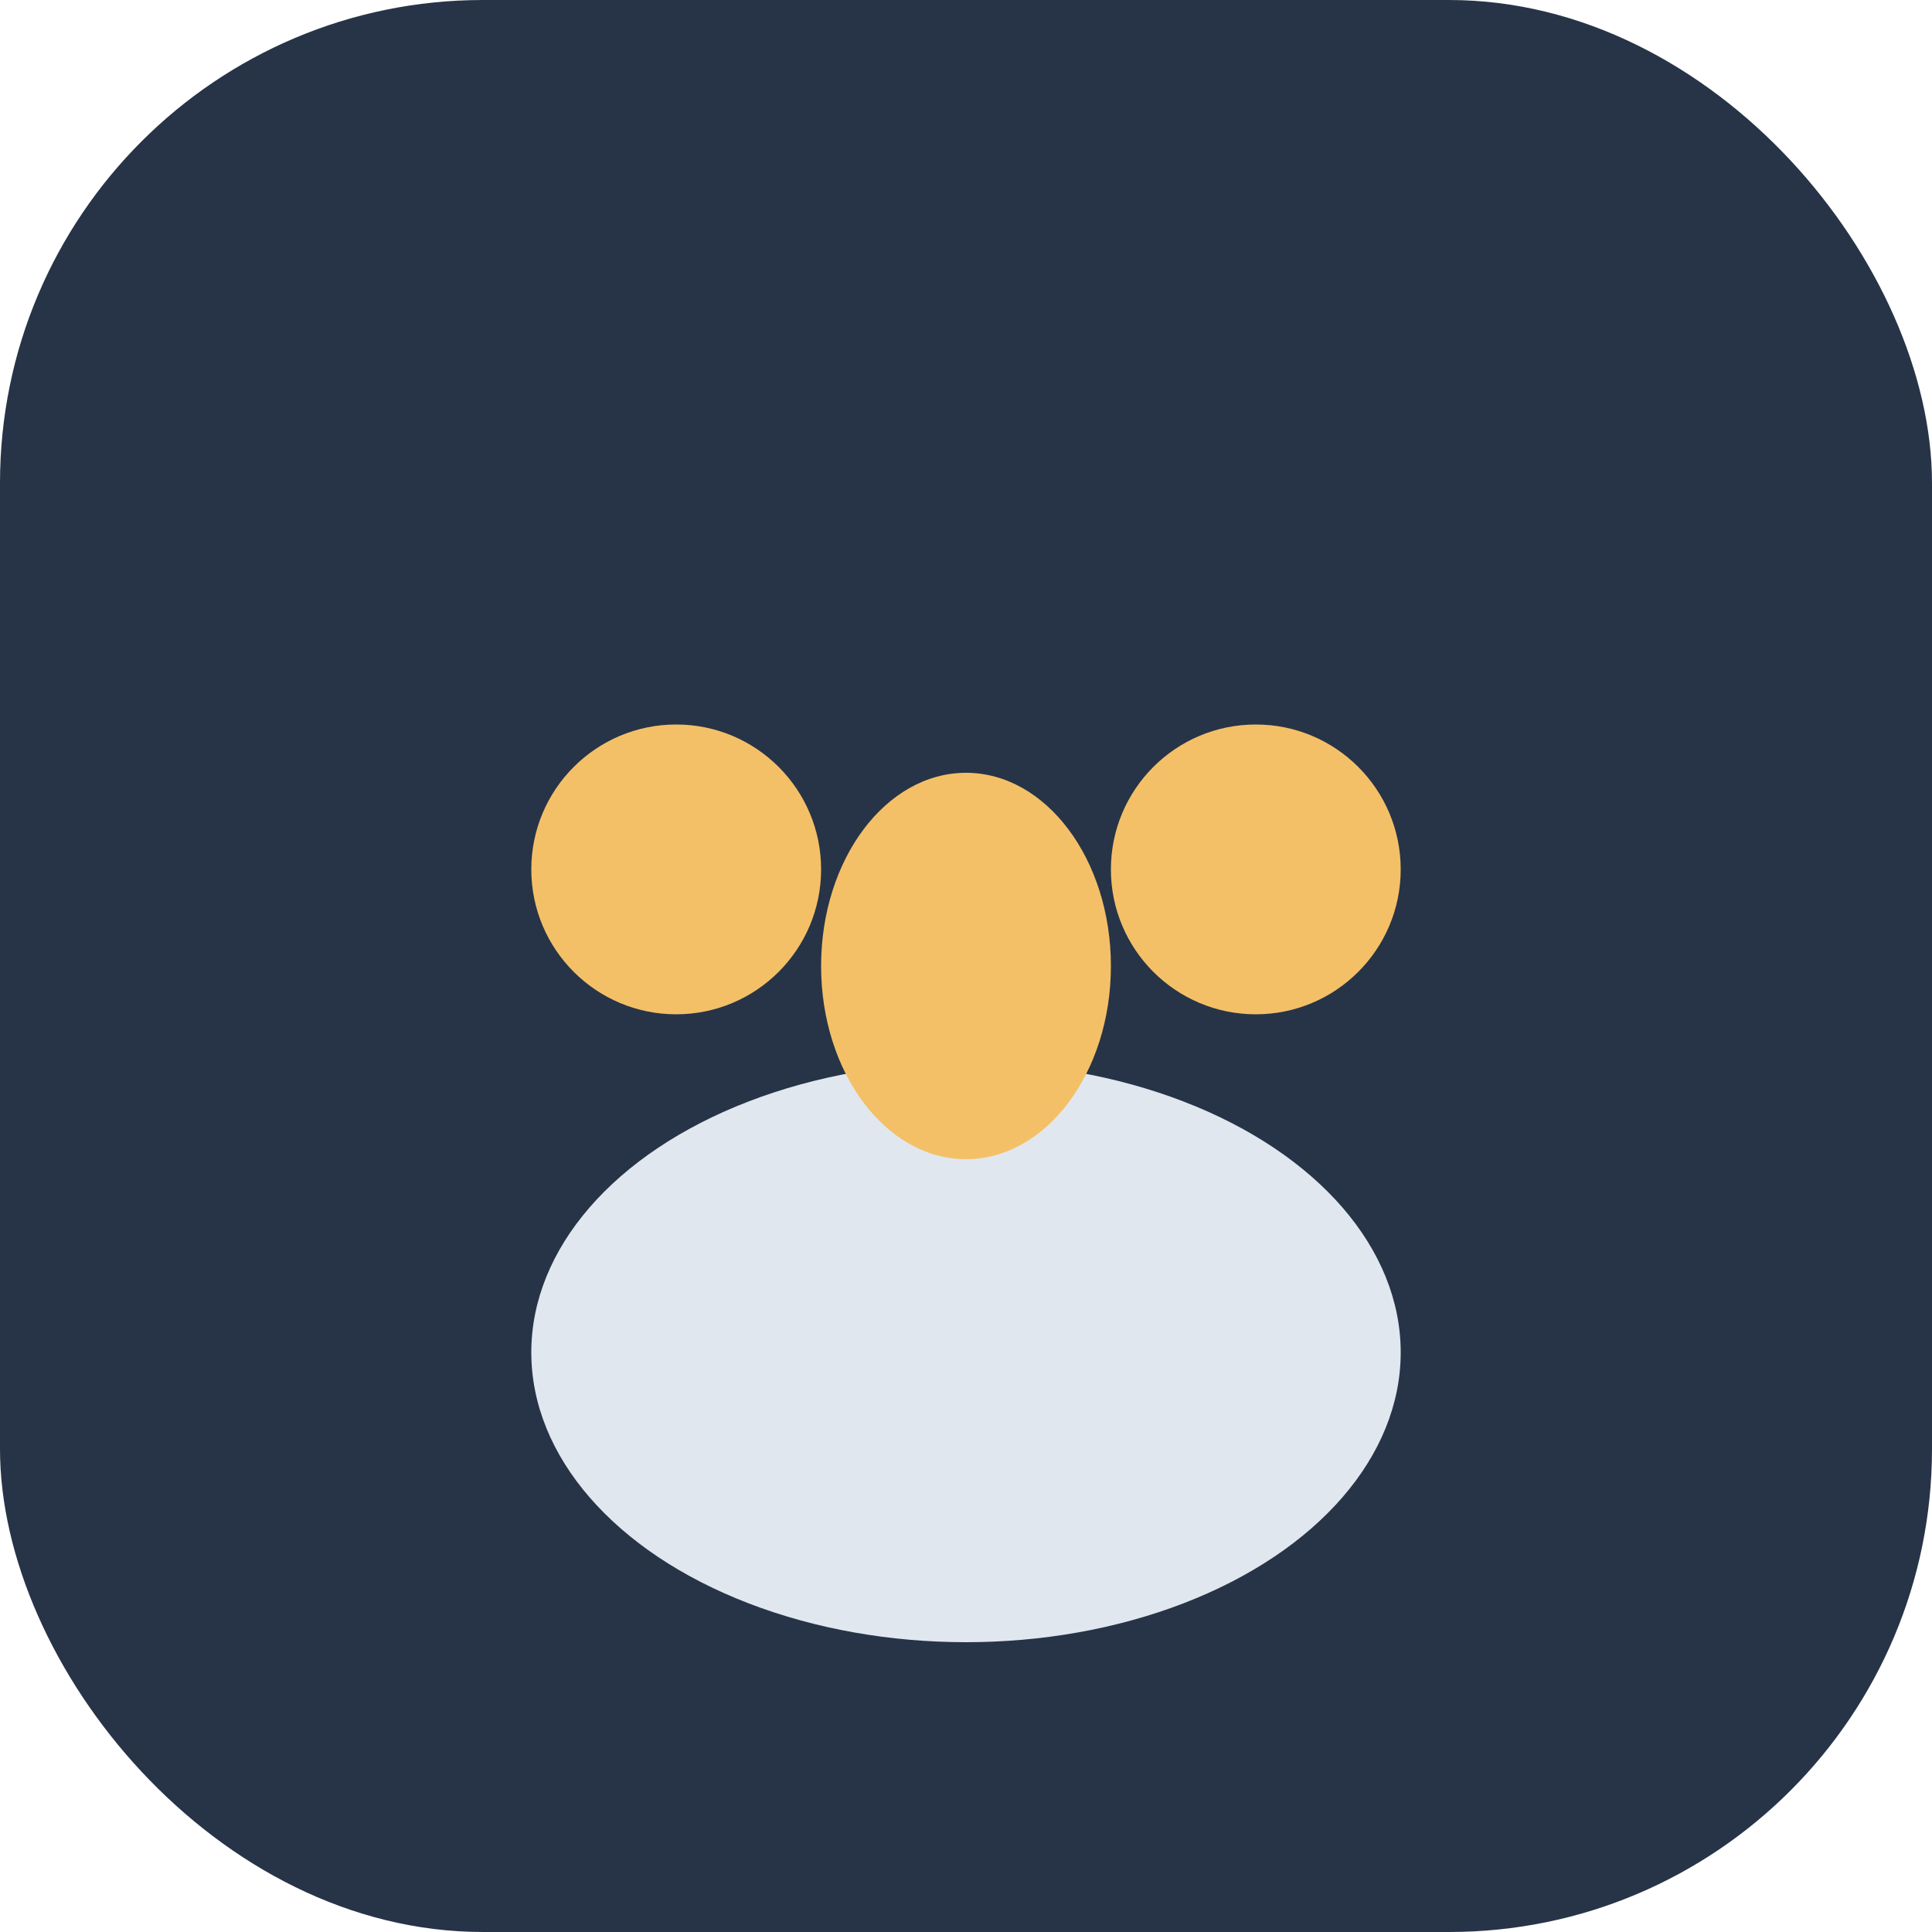
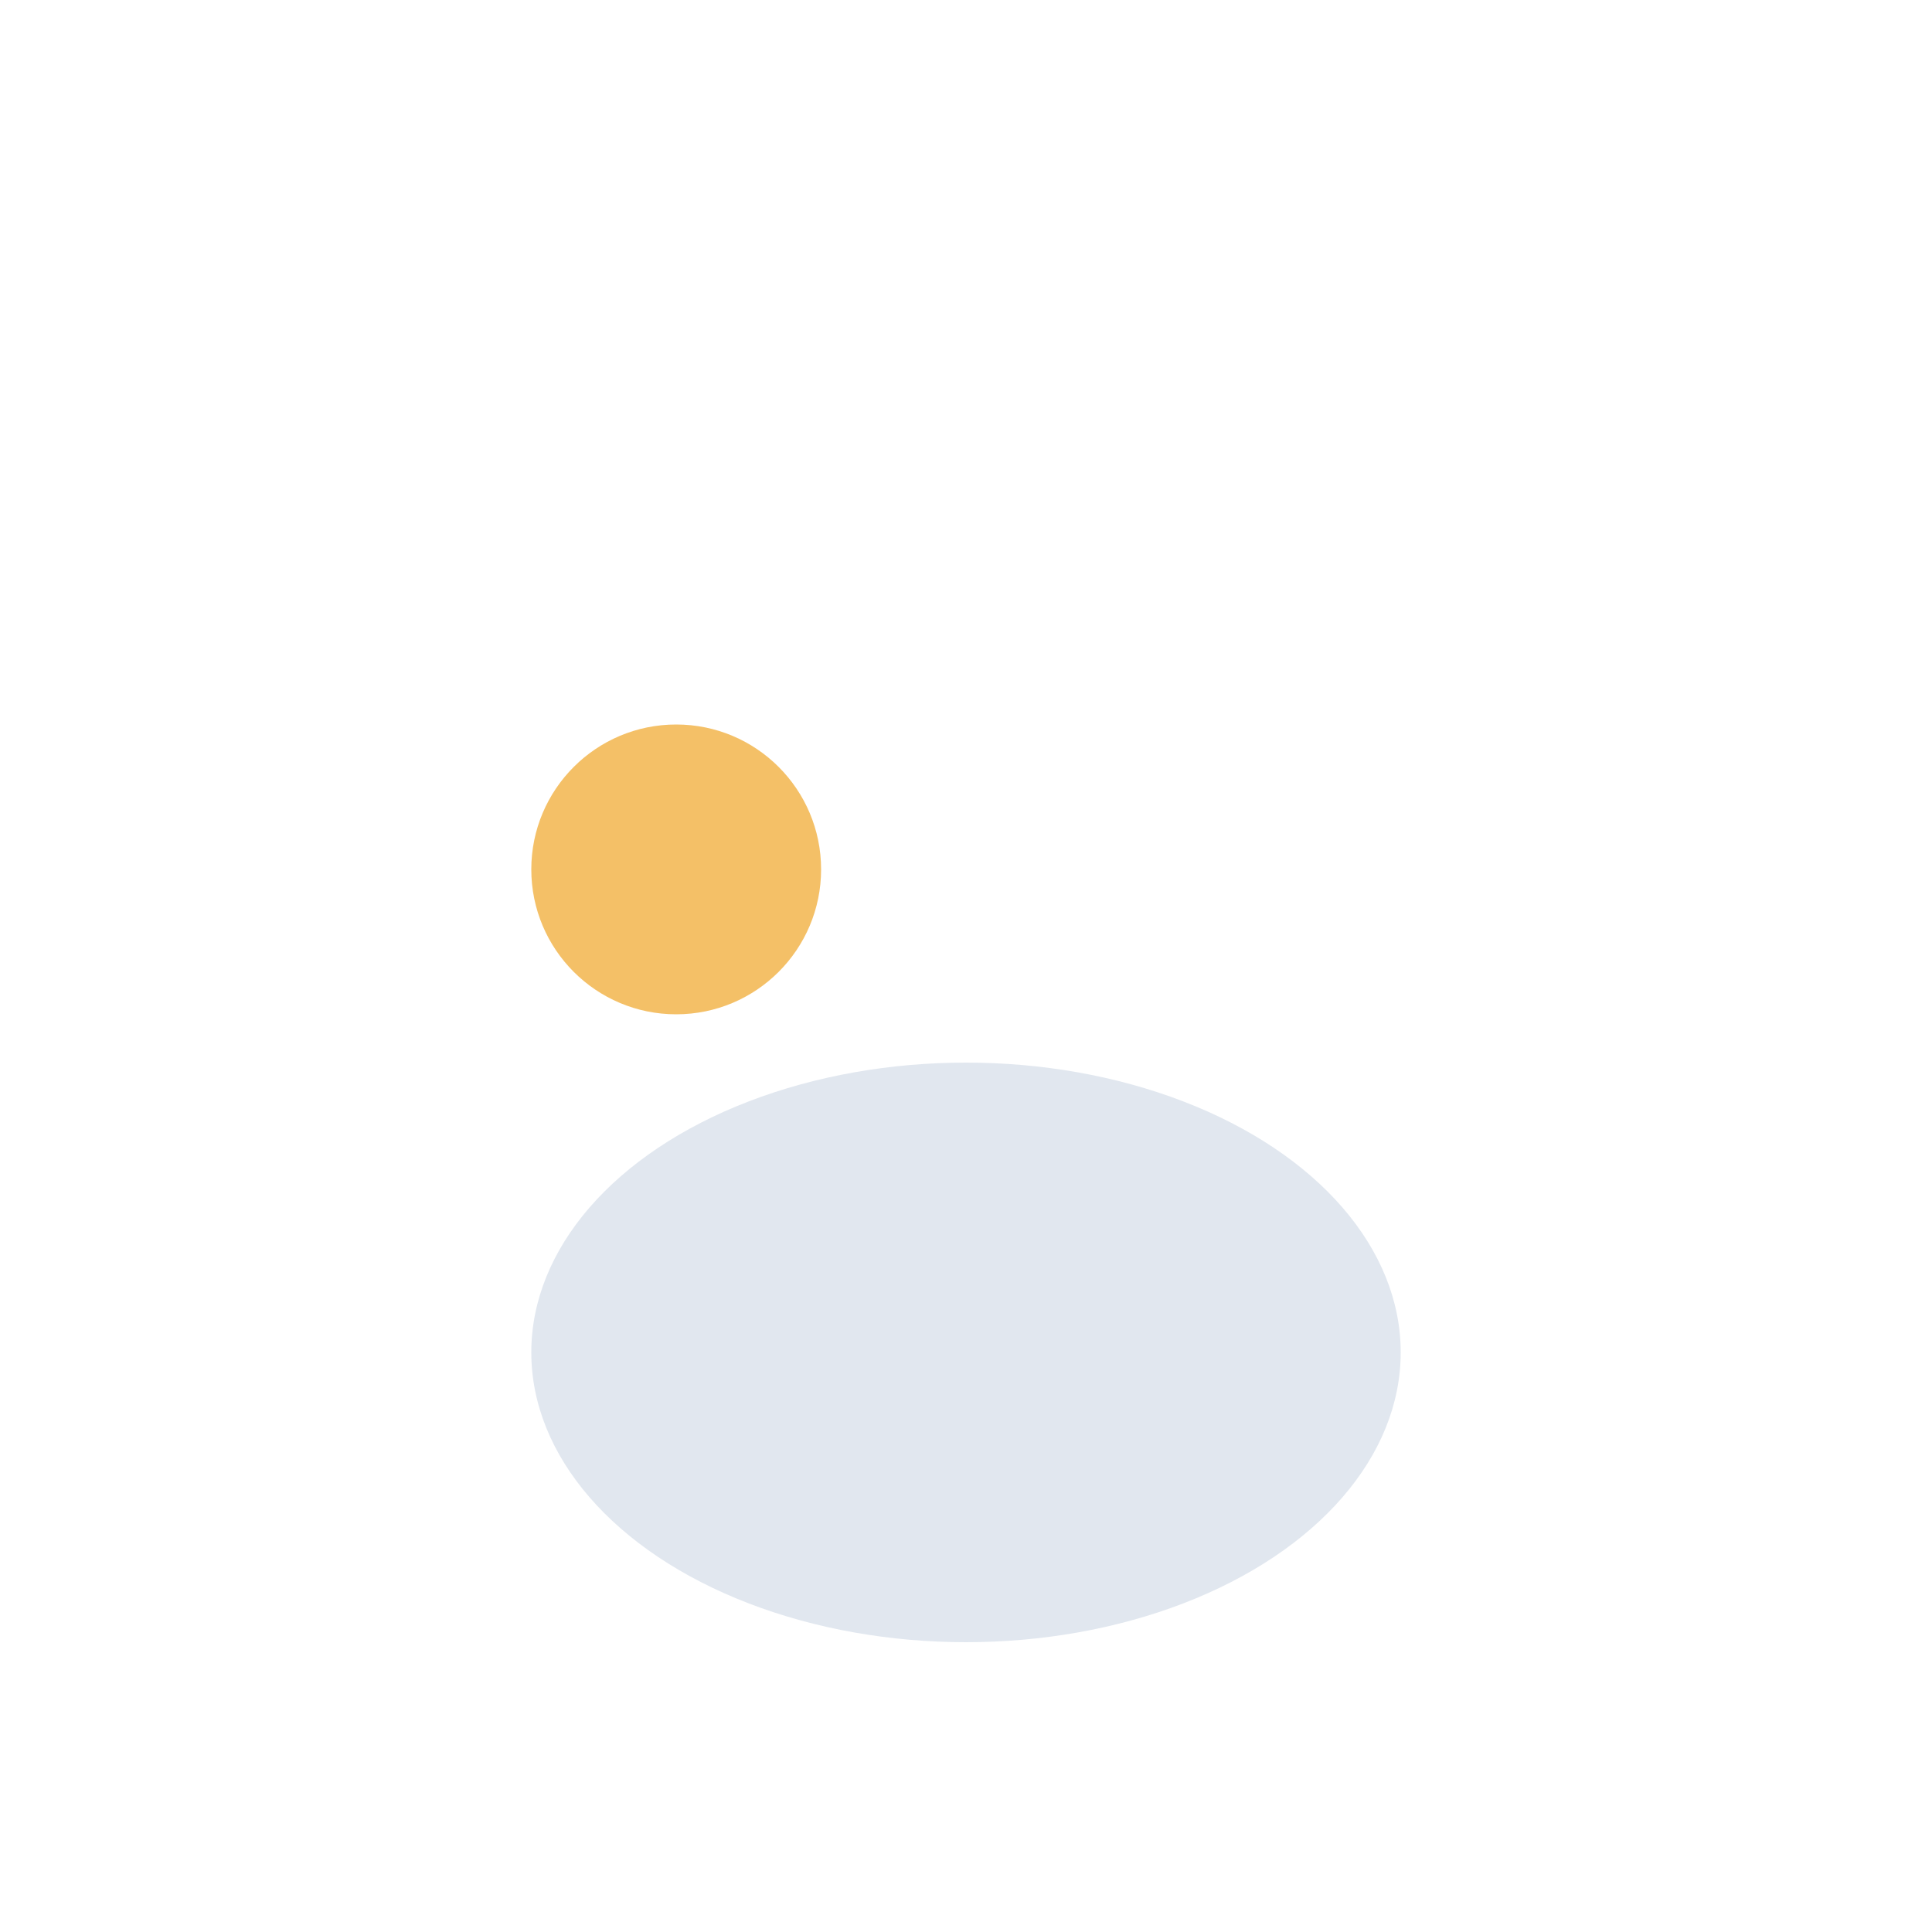
<svg xmlns="http://www.w3.org/2000/svg" width="40" height="40" viewBox="0 0 40 40">
-   <rect width="40" height="40" rx="10" fill="#273447" />
  <ellipse cx="20" cy="28" rx="9" ry="6" fill="#E1E7EF" />
  <circle cx="14" cy="18" r="3" fill="#F4C067" />
-   <circle cx="26" cy="18" r="3" fill="#F4C067" />
-   <ellipse cx="20" cy="20" rx="3" ry="4" fill="#F4C067" />
</svg>